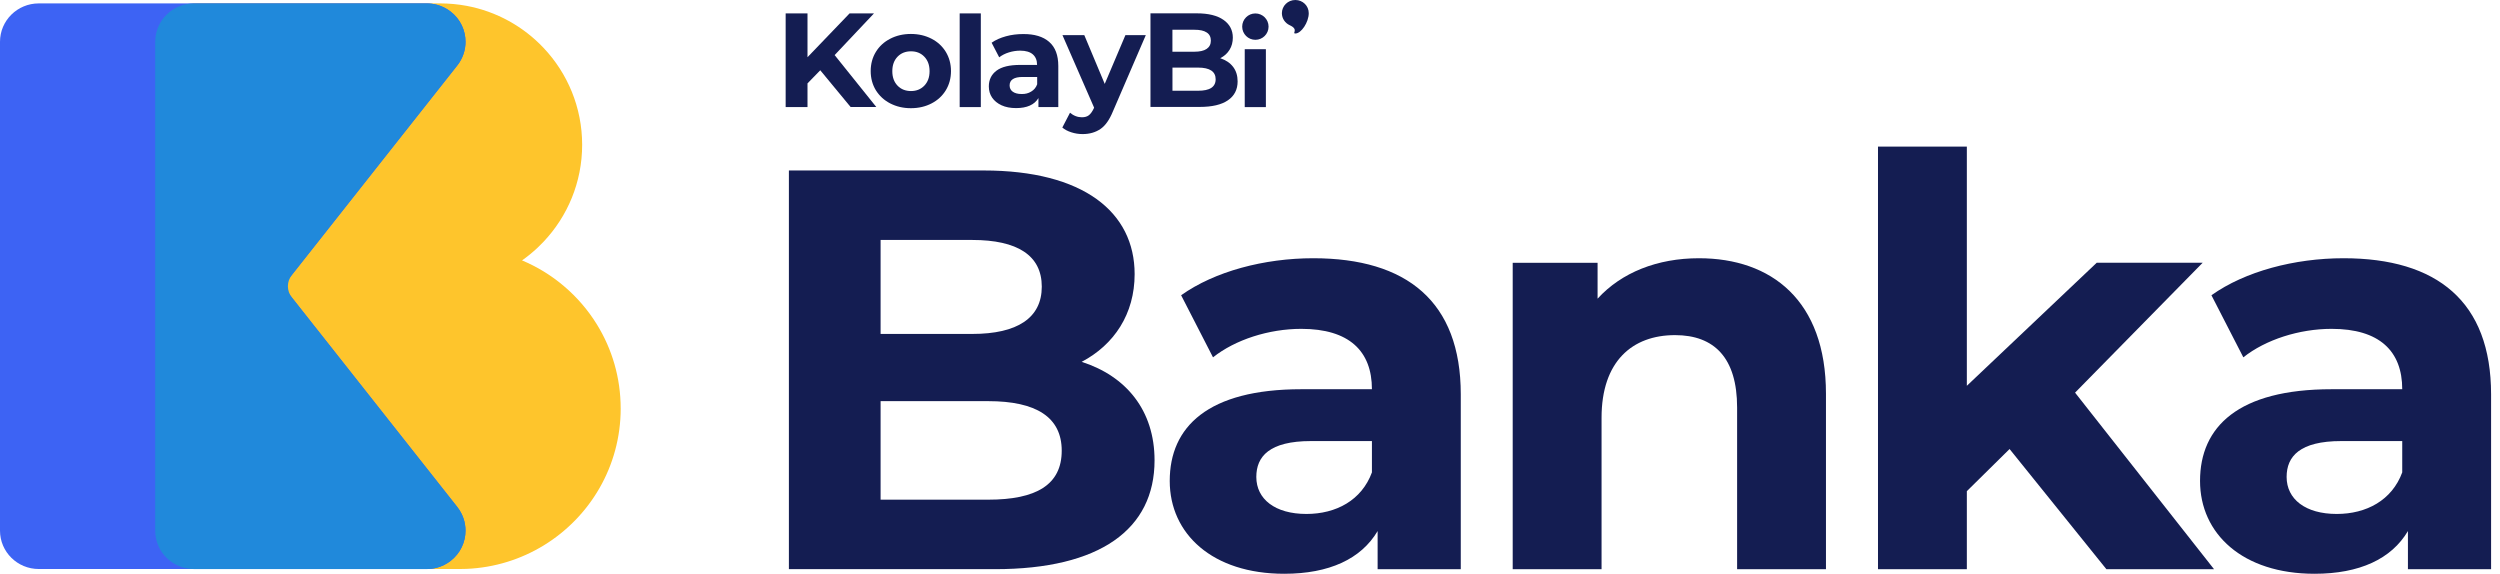
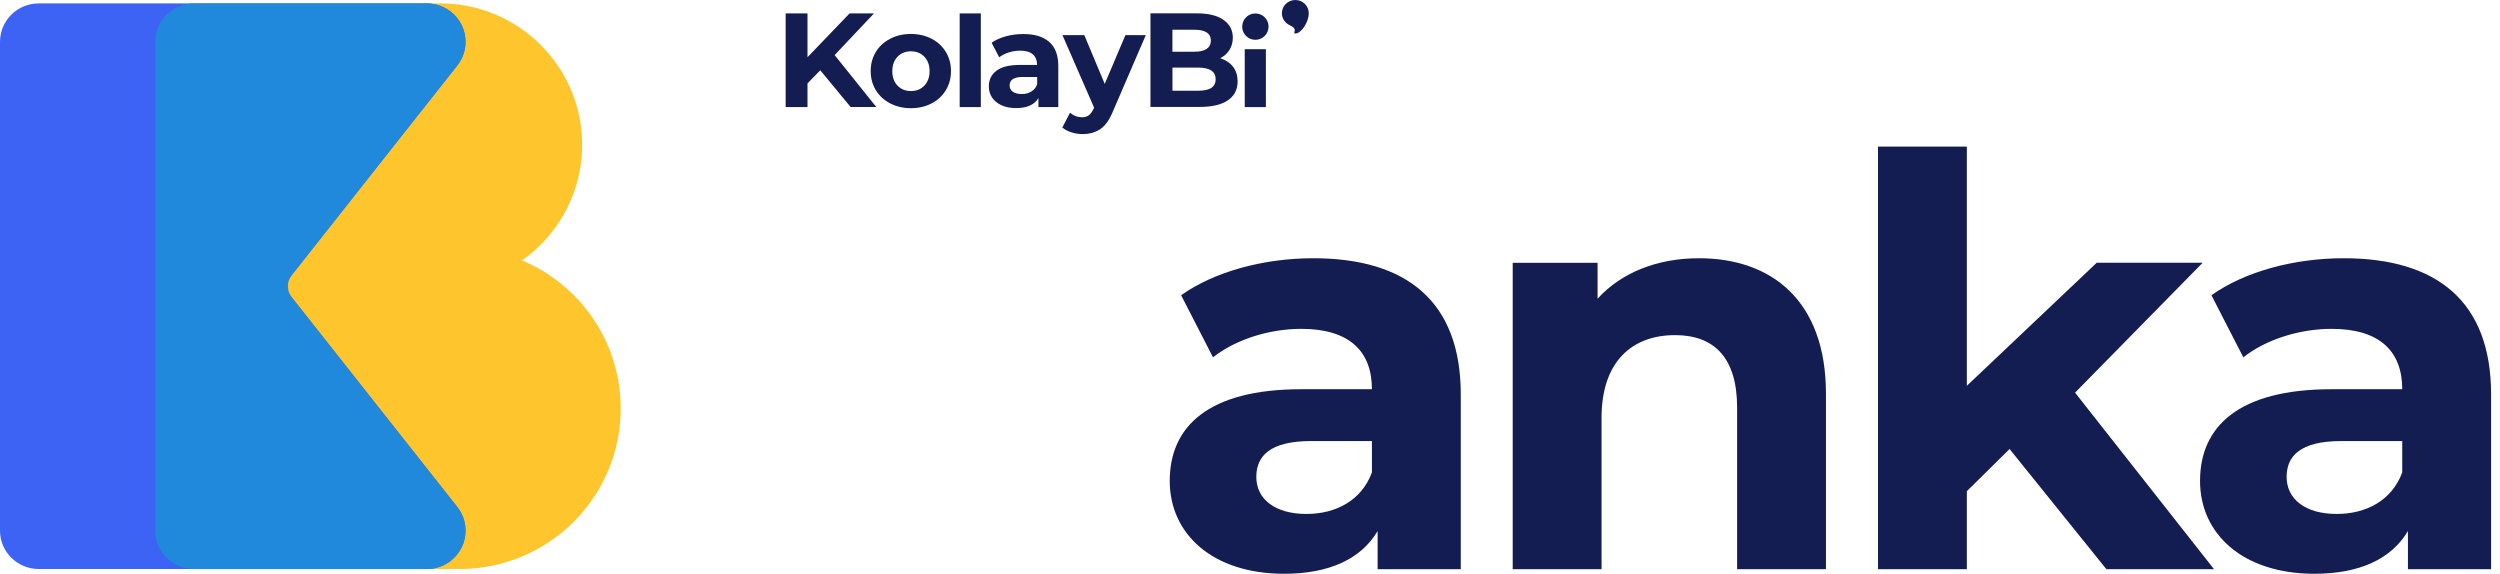
<svg xmlns="http://www.w3.org/2000/svg" width="122" height="28" viewBox="0 0 122 28" fill="none">
  <path d="M30.29 19.932C30.29 22.761 28.786 25.24 26.53 26.618C25.427 27.291 24.144 27.703 22.77 27.761C22.655 27.765 22.54 27.768 22.424 27.768H9.61C8.57 27.768 7.73 26.93 7.73 25.895V2.039C7.73 1.004 8.571 0.166 9.61 0.166H21.484C21.924 0.166 22.354 0.208 22.77 0.285C24.24 0.56 25.546 1.298 26.529 2.34C27.695 3.575 28.409 5.239 28.409 7.067C28.409 8.895 27.695 10.559 26.529 11.793C26.432 11.896 26.331 11.996 26.227 12.095C25.992 12.315 25.741 12.52 25.475 12.707C25.841 12.861 26.194 13.041 26.529 13.246C26.881 13.461 27.214 13.702 27.526 13.968C28.155 14.502 28.699 15.134 29.134 15.841C29.867 17.032 30.289 18.433 30.289 19.932L30.29 19.932Z" fill="#FEC52C" />
  <path d="M22.315 24.743C22.585 25.085 22.716 25.492 22.716 25.895C22.716 26.452 22.466 27.003 21.988 27.372C21.785 27.529 21.56 27.639 21.326 27.702C21.16 27.747 20.992 27.768 20.823 27.768H1.893C0.847 27.768 0 26.93 0 25.895V2.04C0 1.004 0.847 0.166 1.893 0.166H20.824C20.992 0.166 21.161 0.189 21.327 0.233C21.561 0.297 21.786 0.406 21.989 0.563C22.468 0.931 22.717 1.482 22.717 2.04C22.717 2.442 22.586 2.849 22.316 3.192L18.931 7.478L15.472 11.859L15.286 12.094L15.145 12.273L13.807 13.967L15.145 15.66L15.286 15.84L15.472 16.074L18.931 20.456L22.316 24.742L22.315 24.743Z" fill="#3D63F4" />
  <path d="M21.99 27.372C22.468 27.003 22.718 26.452 22.718 25.895C22.718 25.492 22.587 25.086 22.317 24.743L18.932 20.457L15.473 16.076L15.287 15.842L15.146 15.662L14.24 14.514C13.986 14.193 13.986 13.743 14.24 13.422L15.146 12.274L15.287 12.095L15.473 11.86L18.932 7.479L22.317 3.193C22.587 2.85 22.718 2.444 22.718 2.041C22.718 1.484 22.468 0.933 21.99 0.565C21.787 0.408 21.562 0.298 21.328 0.235C21.163 0.19 20.995 0.168 20.825 0.168H9.467C8.422 0.168 7.574 1.006 7.574 2.041V25.897C7.574 26.93 8.422 27.77 9.467 27.77H20.827C20.995 27.77 21.164 27.747 21.329 27.703C21.564 27.639 21.788 27.53 21.991 27.373L21.99 27.372V27.372Z" fill="#2089DB" />
  <path d="M40.028 3.43L39.406 4.069V5.225H38.34V0.654H39.406V2.792L41.459 0.654H42.65L40.73 2.688L42.764 5.223H41.511L40.028 3.428V3.43V3.43Z" fill="#141D52" />
  <path d="M43.441 5.046C43.146 4.893 42.911 4.676 42.741 4.403C42.575 4.129 42.49 3.816 42.49 3.469C42.49 3.121 42.575 2.807 42.741 2.534C42.907 2.262 43.14 2.045 43.441 1.891C43.737 1.737 44.073 1.657 44.451 1.657C44.829 1.657 45.163 1.737 45.461 1.891C45.758 2.044 45.991 2.262 46.157 2.534C46.322 2.808 46.408 3.121 46.408 3.469C46.408 3.816 46.322 4.131 46.157 4.403C45.991 4.676 45.757 4.893 45.461 5.046C45.165 5.2 44.829 5.28 44.451 5.28C44.073 5.28 43.744 5.2 43.441 5.046ZM45.106 4.181C45.277 4.003 45.363 3.77 45.363 3.474C45.363 3.178 45.277 2.944 45.106 2.766C44.936 2.589 44.719 2.504 44.456 2.504C44.193 2.504 43.971 2.59 43.801 2.766C43.63 2.944 43.545 3.178 43.545 3.474C43.545 3.77 43.63 4.003 43.801 4.181C43.971 4.358 44.194 4.443 44.456 4.443C44.718 4.443 44.934 4.358 45.106 4.181Z" fill="#141D52" />
  <path d="M46.832 0.654H47.864V5.226H46.832V0.654Z" fill="#141D52" />
  <path d="M51.201 2.046C51.497 2.302 51.645 2.696 51.645 3.22V5.225H50.676V4.786C50.482 5.11 50.117 5.275 49.587 5.275C49.313 5.275 49.074 5.23 48.875 5.138C48.676 5.046 48.523 4.921 48.414 4.762C48.306 4.603 48.255 4.419 48.255 4.216C48.255 3.891 48.381 3.634 48.631 3.447C48.882 3.26 49.263 3.168 49.788 3.168H50.609C50.609 2.945 50.54 2.775 50.403 2.654C50.266 2.534 50.06 2.472 49.788 2.472C49.599 2.472 49.412 2.501 49.23 2.558C49.047 2.615 48.894 2.695 48.761 2.797L48.391 2.085C48.584 1.948 48.818 1.846 49.091 1.77C49.363 1.695 49.644 1.662 49.928 1.662C50.482 1.657 50.903 1.787 51.199 2.043L51.2 2.046H51.201ZM50.323 4.468C50.46 4.388 50.557 4.269 50.614 4.115V3.756H49.907C49.486 3.756 49.269 3.893 49.269 4.167C49.269 4.298 49.32 4.401 49.422 4.475C49.524 4.548 49.668 4.588 49.85 4.588C50.028 4.593 50.186 4.555 50.323 4.468V4.468Z" fill="#141D52" />
  <path d="M55.917 1.711L54.309 5.439C54.143 5.843 53.944 6.129 53.705 6.293C53.466 6.456 53.175 6.543 52.832 6.543C52.643 6.543 52.461 6.515 52.285 6.458C52.103 6.401 51.955 6.321 51.841 6.224L52.217 5.5C52.297 5.569 52.387 5.626 52.491 5.666C52.593 5.706 52.696 5.723 52.798 5.723C52.94 5.723 53.054 5.69 53.141 5.621C53.227 5.552 53.307 5.439 53.38 5.285L53.392 5.252L51.847 1.713H52.913L53.911 4.095L54.921 1.713H55.919L55.916 1.711H55.917Z" fill="#141D52" />
  <path d="M60.174 3.26C60.322 3.454 60.396 3.693 60.396 3.972C60.396 4.371 60.237 4.679 59.923 4.894C59.609 5.111 59.147 5.218 58.544 5.218H56.143V0.651H58.407C58.972 0.651 59.404 0.759 59.706 0.97C60.007 1.18 60.162 1.471 60.162 1.835C60.162 2.058 60.11 2.257 60.003 2.429C59.895 2.606 59.74 2.743 59.547 2.84C59.821 2.932 60.025 3.067 60.174 3.261V3.26ZM57.214 1.448V2.524H58.281C58.544 2.524 58.749 2.479 58.884 2.387C59.02 2.295 59.09 2.16 59.09 1.982C59.09 1.805 59.021 1.668 58.884 1.583C58.747 1.491 58.548 1.452 58.281 1.452H57.214V1.448ZM59.107 4.291C59.249 4.199 59.324 4.057 59.324 3.869C59.324 3.493 59.04 3.299 58.47 3.299H57.216V4.428H58.47C58.749 4.428 58.967 4.383 59.108 4.291H59.107Z" fill="#141D52" />
  <path d="M61.775 2.401H60.743V5.227H61.775V2.401Z" fill="#141D52" />
  <path d="M61.262 1.943C61.618 1.943 61.906 1.655 61.906 1.3C61.906 0.945 61.618 0.656 61.262 0.656C60.907 0.656 60.619 0.945 60.619 1.3C60.619 1.655 60.907 1.943 61.262 1.943Z" fill="#141D52" />
  <path d="M63.867 0.644C63.867 1.083 63.502 1.635 63.212 1.635C63.035 1.635 63.401 1.441 62.938 1.23C62.715 1.128 62.556 0.906 62.556 0.643C62.556 0.291 62.847 0 63.212 0C63.576 0 63.867 0.284 63.867 0.643V0.644Z" fill="#141D52" />
  <path d="M114.366 12.602C118.925 12.602 121.565 14.714 121.565 19.245V27.777H117.507V25.915C116.701 27.277 115.145 28 112.949 28C109.447 28 107.362 26.054 107.362 23.469C107.362 20.829 109.224 18.994 113.783 18.994H117.229C117.229 17.132 116.118 16.048 113.783 16.048C112.198 16.048 110.559 16.576 109.475 17.438L107.918 14.408C109.558 13.241 111.976 12.602 114.366 12.602ZM114.033 25.081C115.478 25.081 116.729 24.414 117.229 23.052V21.524H114.255C112.226 21.524 111.587 22.274 111.587 23.275C111.587 24.359 112.504 25.081 114.033 25.081Z" fill="#141D52" />
  <path d="M102.792 27.777L98.067 21.912L95.982 23.969V27.777H91.646V7.153H95.982V18.827L102.319 12.823H107.489L101.263 19.161L108.045 27.777H102.792Z" fill="#141D52" />
  <path d="M82.909 12.602C86.439 12.602 89.107 14.659 89.107 19.217V27.777H84.771V19.884C84.771 17.466 83.659 16.354 81.742 16.354C79.657 16.354 78.156 17.633 78.156 20.384V27.777H73.82V12.824H77.962V14.575C79.129 13.297 80.88 12.602 82.909 12.602Z" fill="#141D52" />
  <path d="M64.087 12.602C68.645 12.602 71.286 14.714 71.286 19.245V27.777H67.228V25.915C66.422 27.277 64.865 28 62.669 28C59.167 28 57.083 26.054 57.083 23.469C57.083 20.829 58.945 18.994 63.503 18.994H66.95C66.95 17.132 65.838 16.048 63.503 16.048C61.919 16.048 60.279 16.576 59.195 17.438L57.639 14.408C59.279 13.241 61.697 12.602 64.087 12.602ZM63.754 25.081C65.199 25.081 66.45 24.414 66.95 23.052V21.524H63.976C61.947 21.524 61.308 22.274 61.308 23.275C61.308 24.359 62.225 25.081 63.754 25.081Z" fill="#141D52" />
-   <path d="M52.785 17.658C54.953 18.353 56.342 20.021 56.342 22.467C56.342 25.83 53.674 27.775 48.56 27.775H38.498V8.319H48.004C52.868 8.319 55.37 10.348 55.37 13.378C55.37 15.323 54.369 16.824 52.785 17.658ZM47.448 11.71H42.973V16.296H47.448C49.644 16.296 50.839 15.518 50.839 13.989C50.839 12.461 49.644 11.71 47.448 11.71ZM48.226 24.384C50.561 24.384 51.812 23.662 51.812 21.994C51.812 20.354 50.561 19.576 48.226 19.576H42.973V24.384H48.226Z" fill="#141D52" />
</svg>